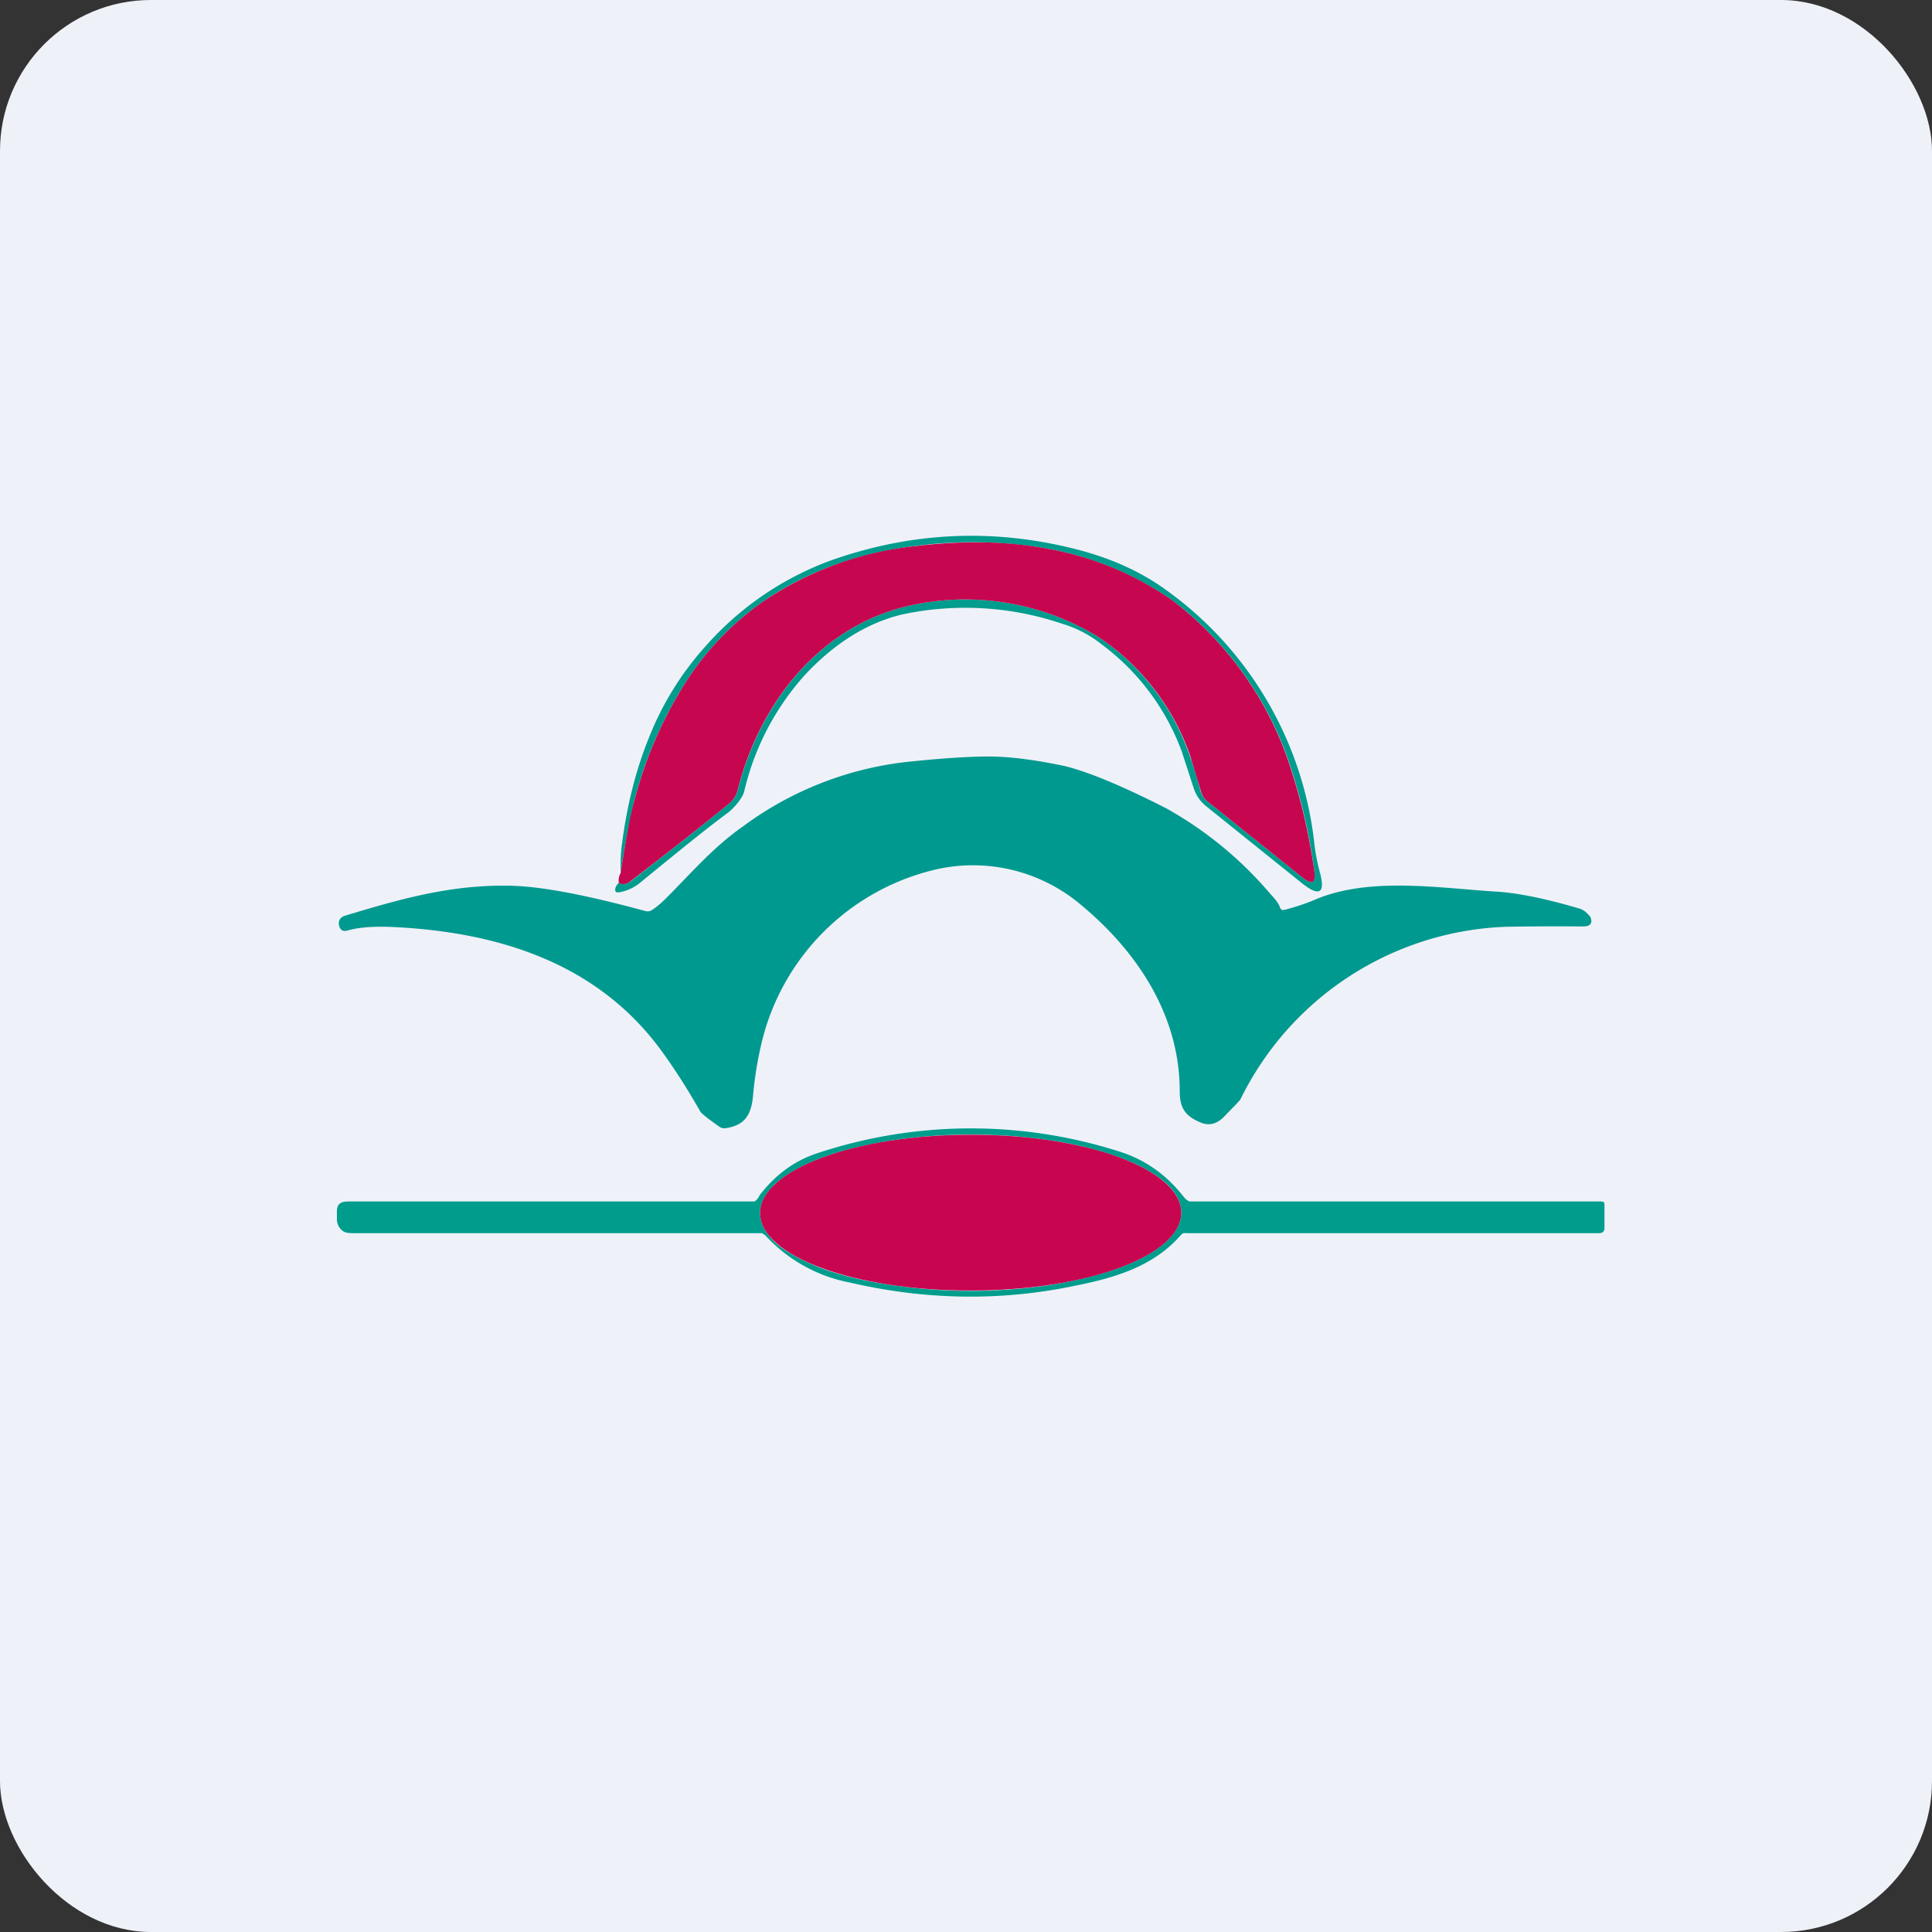
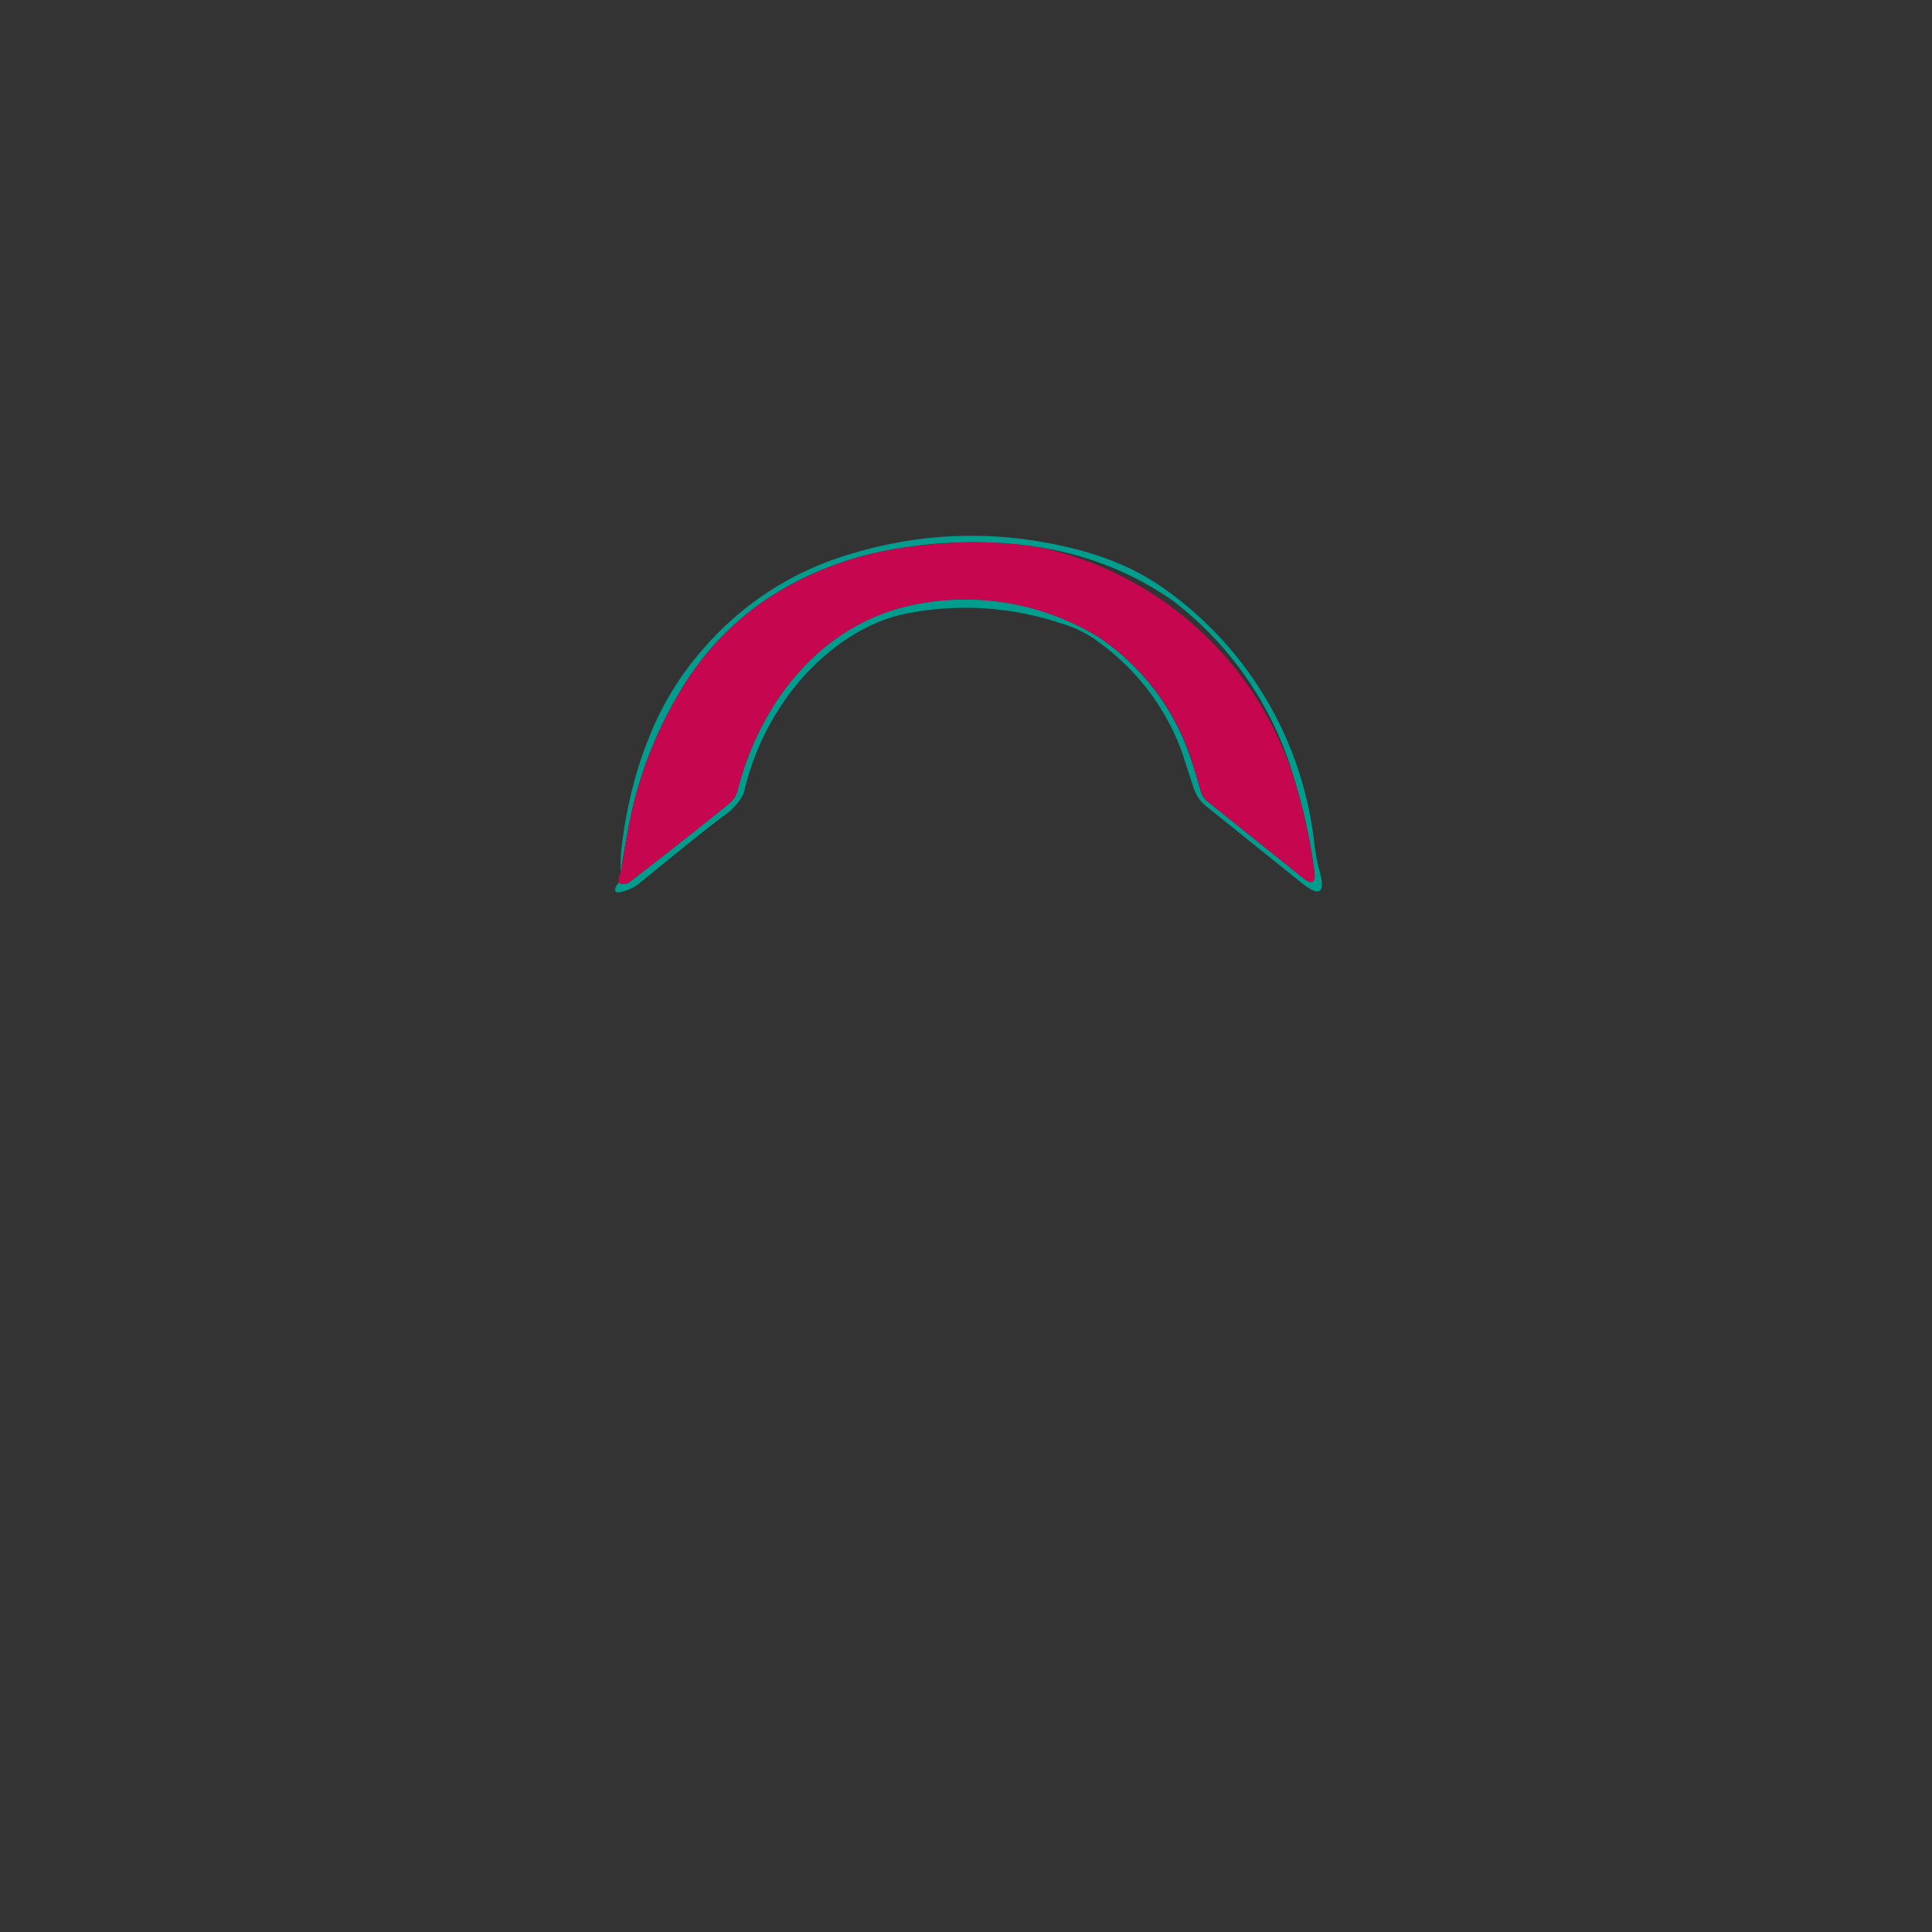
<svg xmlns="http://www.w3.org/2000/svg" width="64" height="64" viewBox="0 0 64 64">
  <rect x="0" y="0" width="64" height="64" fill="#333333" stroke="none" />
-   <rect x="0" y="0" width="64" height="64" rx="5" ry="5" fill="#eff1f9" />
-   <path fill="#eff1f9" d="M 2.75,2 L 61.55,2 L 61.55,60.80 L 2.75,60.80 L 2.75,2" />
  <path d="M 20.50,29.24 C 20.62,29.32 20.76,29.30 20.91,29.18 C 22.63,27.85 23.70,26.99 24.15,26.62 A 0.81,0.81 0 0,0 24.43,26.20 C 25.17,23.28 27.15,20.77 30.05,20.08 A 8.45,8.45 0 0,1 36.37,21.09 A 7.76,7.76 0 0,1 39.42,25.06 C 39.54,25.39 39.66,25.78 39.77,26.20 C 39.81,26.34 39.88,26.45 39.99,26.54 L 43.16,29.08 C 43.47,29.32 43.58,29.25 43.54,28.86 A 18.71,18.71 0 0,0 42.84,25.69 A 11.34,11.34 0 0,0 38.84,19.89 A 10.55,10.55 0 0,0 34.49,18.14 A 14.50,14.50 0 0,0 30.08,18.12 C 28.28,18.37 26.68,18.97 25.29,19.92 A 9.51,9.51 0 0,0 22.58,22.82 A 13.48,13.48 0 0,0 21,26.58 A 30.45,30.45 0 0,0 20.56,28.92 C 20.55,28.59 20.56,28.25 20.61,27.91 C 20.78,26.62 21.08,25.46 21.50,24.43 A 10.01,10.01 0 0,1 23.37,21.41 A 10.22,10.22 0 0,1 27.51,18.57 C 30.13,17.64 32.79,17.50 35.47,18.15 C 36.64,18.43 37.65,18.86 38.51,19.46 A 11.94,11.94 0 0,1 43.53,27.86 C 43.57,28.25 43.64,28.58 43.71,28.85 C 43.92,29.59 43.72,29.73 43.12,29.25 L 39.96,26.71 A 1.26,1.26 0 0,1 39.54,26.10 L 39.15,24.90 A 7.77,7.77 0 0,0 36.50,21.35 A 3.89,3.89 0 0,0 35.18,20.66 A 10.01,10.01 0 0,0 29.86,20.36 C 28.72,20.64 27.66,21.30 26.69,22.33 A 8.72,8.72 0 0,0 24.65,26.23 C 24.59,26.44 24.34,26.74 24.13,26.91 C 23.45,27.41 22.49,28.19 21.23,29.22 C 21.02,29.40 20.78,29.51 20.51,29.56 C 20.41,29.57 20.37,29.54 20.38,29.45 C 20.39,29.38 20.43,29.31 20.50,29.24 L 20.50,29.24" fill="#009c8d" />
-   <path d="M 20.50,29.24 A 0.47,0.47 0 0,1 20.56,28.92 C 20.73,27.83 20.87,27.04 21,26.58 C 21.34,25.25 21.86,24 22.58,22.82 A 9.51,9.51 0 0,1 25.29,19.92 A 11.03,11.03 0 0,1 30.08,18.12 C 31.68,17.91 33.15,17.91 34.49,18.14 C 36.10,18.40 37.55,18.99 38.84,19.89 A 11.34,11.34 0 0,1 42.83,25.69 C 43.15,26.70 43.38,27.75 43.54,28.86 C 43.59,29.25 43.47,29.32 43.16,29.08 L 39.99,26.54 A 0.63,0.63 0 0,1 39.78,26.20 L 39.43,25.05 A 7.76,7.76 0 0,0 36.37,21.09 A 8.45,8.45 0 0,0 30.05,20.08 C 27.15,20.77 25.16,23.28 24.43,26.19 A 0.81,0.81 0 0,1 24.15,26.62 C 23.70,26.99 22.63,27.85 20.90,29.18 C 20.76,29.30 20.62,29.32 20.49,29.24 L 20.49,29.24" fill="#c6064e" />
-   <path d="M 42.55,30.14 C 42.94,30.04 43.29,29.92 43.59,29.79 C 45.41,29.03 47.75,29.43 49.63,29.54 C 50.34,29.59 51.25,29.78 52.36,30.11 C 52.41,30.13 52.48,30.17 52.54,30.22 C 52.62,30.30 52.67,30.35 52.69,30.39 C 52.76,30.59 52.68,30.69 52.44,30.69 C 51.43,30.68 50.59,30.69 49.91,30.70 A 10.21,10.21 0 0,0 41.09,36.42 C 41.05,36.48 40.86,36.67 40.52,37.02 C 40.30,37.23 40.07,37.29 39.81,37.20 C 39.29,36.99 39.08,36.74 39.08,36.15 C 39.08,33.63 37.67,31.51 35.78,29.95 A 5.54,5.54 0 0,0 31.10,28.78 A 7.74,7.74 0 0,0 25.25,34.46 C 25.09,35.11 24.99,35.75 24.94,36.36 C 24.87,36.97 24.64,37.28 24.05,37.37 A 0.28,0.28 0 0,1 23.84,37.33 C 23.48,37.08 23.27,36.91 23.21,36.84 C 22.72,35.98 22.24,35.24 21.77,34.62 C 19.67,31.89 16.50,30.88 13.05,30.71 C 12.42,30.68 11.90,30.71 11.49,30.83 C 11.35,30.86 11.27,30.81 11.23,30.65 C 11.20,30.50 11.27,30.39 11.41,30.34 C 13.29,29.77 14.93,29.31 16.84,29.34 C 17.88,29.35 19.39,29.64 21.38,30.18 C 21.45,30.20 21.52,30.19 21.59,30.15 C 21.69,30.09 21.86,29.96 22.06,29.76 C 22.90,28.92 23.63,28.06 24.62,27.37 A 11.21,11.21 0 0,1 30.23,25.22 C 31.31,25.11 32.16,25.06 32.75,25.06 C 33.41,25.06 34.24,25.16 35.24,25.37 C 35.97,25.54 37.11,26 38.62,26.77 A 12.50,12.50 0 0,1 42.08,29.61 C 42.26,29.80 42.37,29.95 42.40,30.06 C 42.43,30.13 42.47,30.16 42.54,30.14 L 42.55,30.14" fill="#00998f" />
-   <path d="M 25.15,39.61 C 25.67,38.93 26.30,38.46 27.05,38.21 A 16.15,16.15 0 0,1 37.06,38.14 C 37.94,38.41 38.66,38.93 39.23,39.67 L 39.30,39.74 C 39.33,39.75 39.37,39.80 39.41,39.80 L 52.99,39.80 C 53.10,39.80 53.15,39.80 53.15,39.91 L 53.15,40.68 C 53.15,40.79 53.09,40.85 52.97,40.85 L 39.32,40.85 C 39.24,40.85 39.20,40.83 39.13,40.90 C 38.33,41.82 37.24,42.27 35.67,42.58 C 33.18,43.11 30.68,43.07 28.17,42.49 A 5.11,5.11 0 0,1 25.34,40.91 C 25.30,40.90 25.27,40.85 25.23,40.85 L 11.68,40.85 C 11.54,40.85 11.41,40.84 11.31,40.74 A 0.49,0.49 0 0,1 11.16,40.39 L 11.16,40.13 C 11.16,39.88 11.29,39.80 11.54,39.80 L 24.98,39.80 C 25.05,39.79 25.12,39.67 25.16,39.61 L 25.15,39.61 M 39.13,40.17 C 39.13,39.82 38.95,39.49 38.61,39.18 C 38.25,38.87 37.74,38.58 37.08,38.34 A 11.76,11.76 0 0,0 34.82,37.78 A 17.82,17.82 0 0,0 29.47,37.79 C 28.63,37.93 27.87,38.11 27.21,38.36 C 26.56,38.60 26.06,38.89 25.70,39.20 C 25.36,39.52 25.18,39.85 25.18,40.19 C 25.18,40.52 25.36,40.86 25.70,41.18 C 26.06,41.49 26.57,41.76 27.23,42.02 C 27.87,42.25 28.64,42.44 29.48,42.56 A 17.82,17.82 0 0,0 34.83,42.56 C 35.67,42.42 36.44,42.23 37.10,41.99 C 37.74,41.75 38.25,41.47 38.61,41.15 C 38.95,40.84 39.13,40.50 39.13,40.17 L 39.13,40.17" fill="#009d8d" />
-   <path d="M 32.15,42.75 C 36.01,42.75 39.13,41.60 39.13,40.17 C 39.13,38.74 36,37.58 32.15,37.59 C 28.30,37.59 25.17,38.76 25.18,40.19 C 25.18,41.61 28.31,42.76 32.16,42.75 L 32.15,42.75" fill="#c8054f" />
+   <path d="M 20.50,29.24 A 0.47,0.47 0 0,1 20.56,28.92 C 20.73,27.83 20.87,27.04 21,26.58 C 21.34,25.25 21.86,24 22.58,22.82 A 9.51,9.51 0 0,1 25.29,19.92 A 11.03,11.03 0 0,1 30.08,18.12 C 31.68,17.91 33.15,17.91 34.49,18.14 A 11.34,11.34 0 0,1 42.83,25.69 C 43.15,26.70 43.38,27.75 43.54,28.86 C 43.59,29.25 43.47,29.32 43.16,29.08 L 39.99,26.54 A 0.63,0.63 0 0,1 39.78,26.20 L 39.43,25.05 A 7.76,7.76 0 0,0 36.37,21.09 A 8.45,8.45 0 0,0 30.05,20.08 C 27.15,20.77 25.16,23.28 24.43,26.19 A 0.81,0.81 0 0,1 24.15,26.62 C 23.70,26.99 22.63,27.85 20.90,29.18 C 20.76,29.30 20.62,29.32 20.49,29.24 L 20.49,29.24" fill="#c6064e" />
</svg>